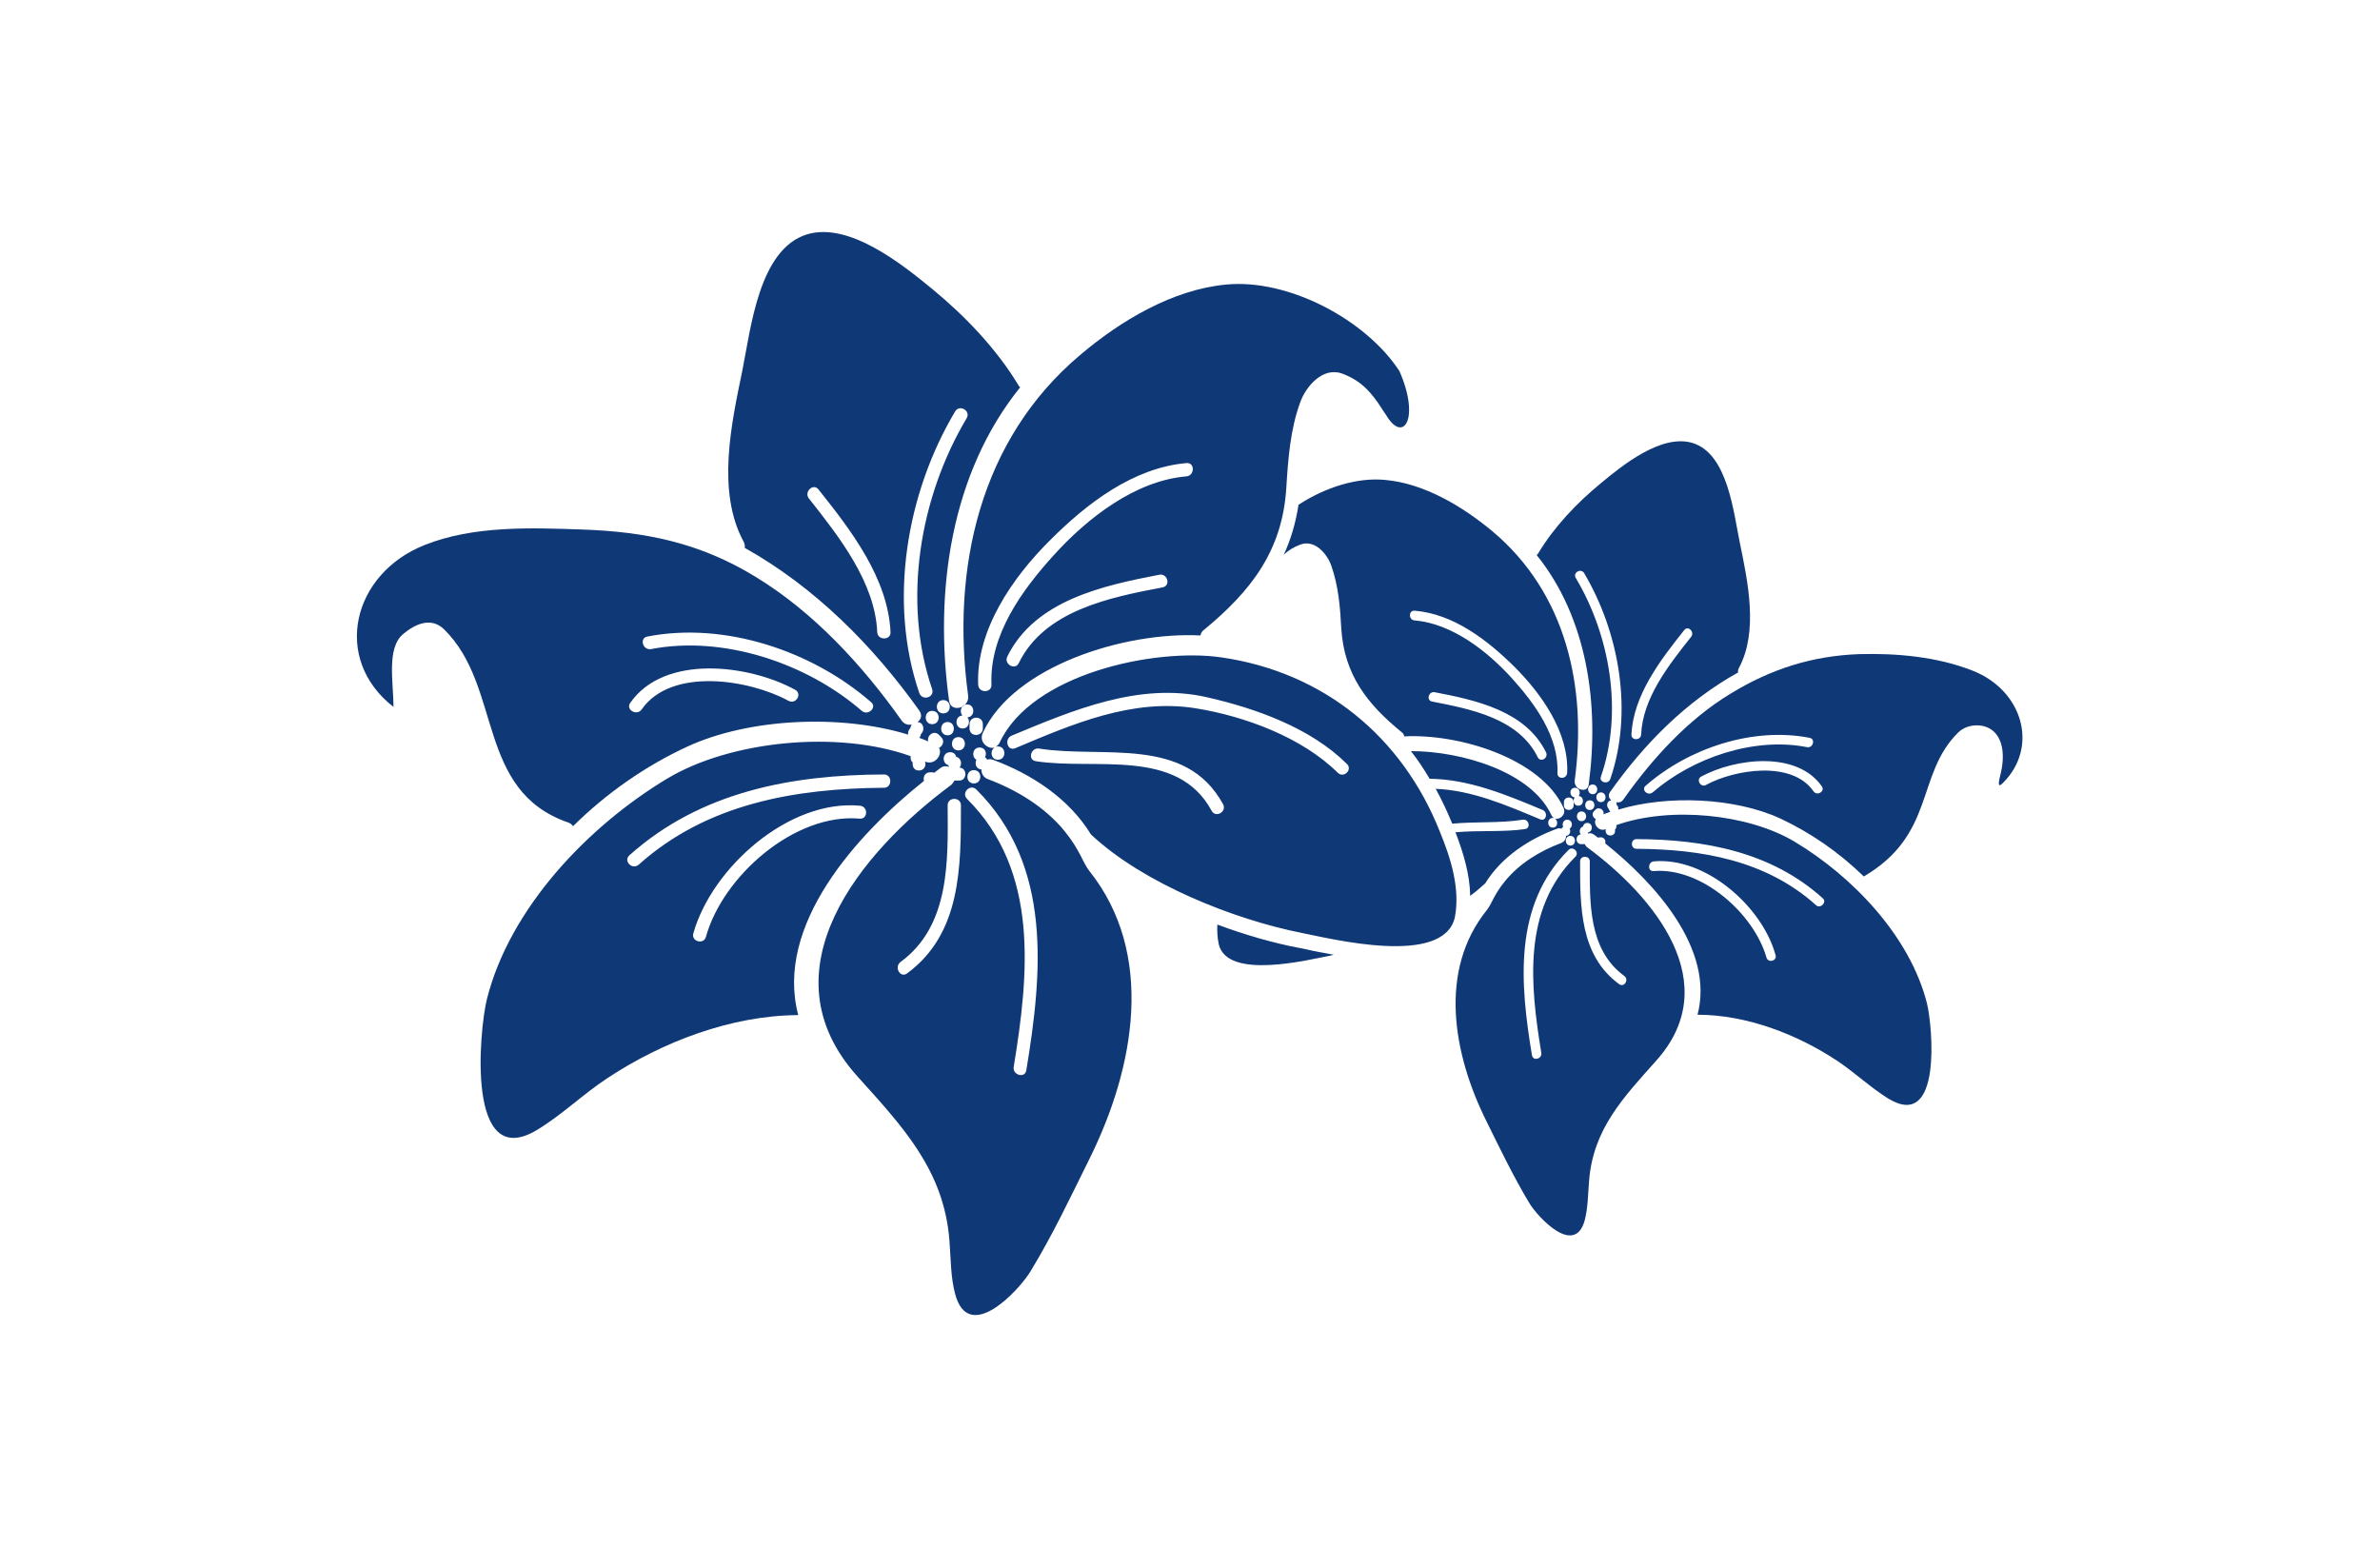
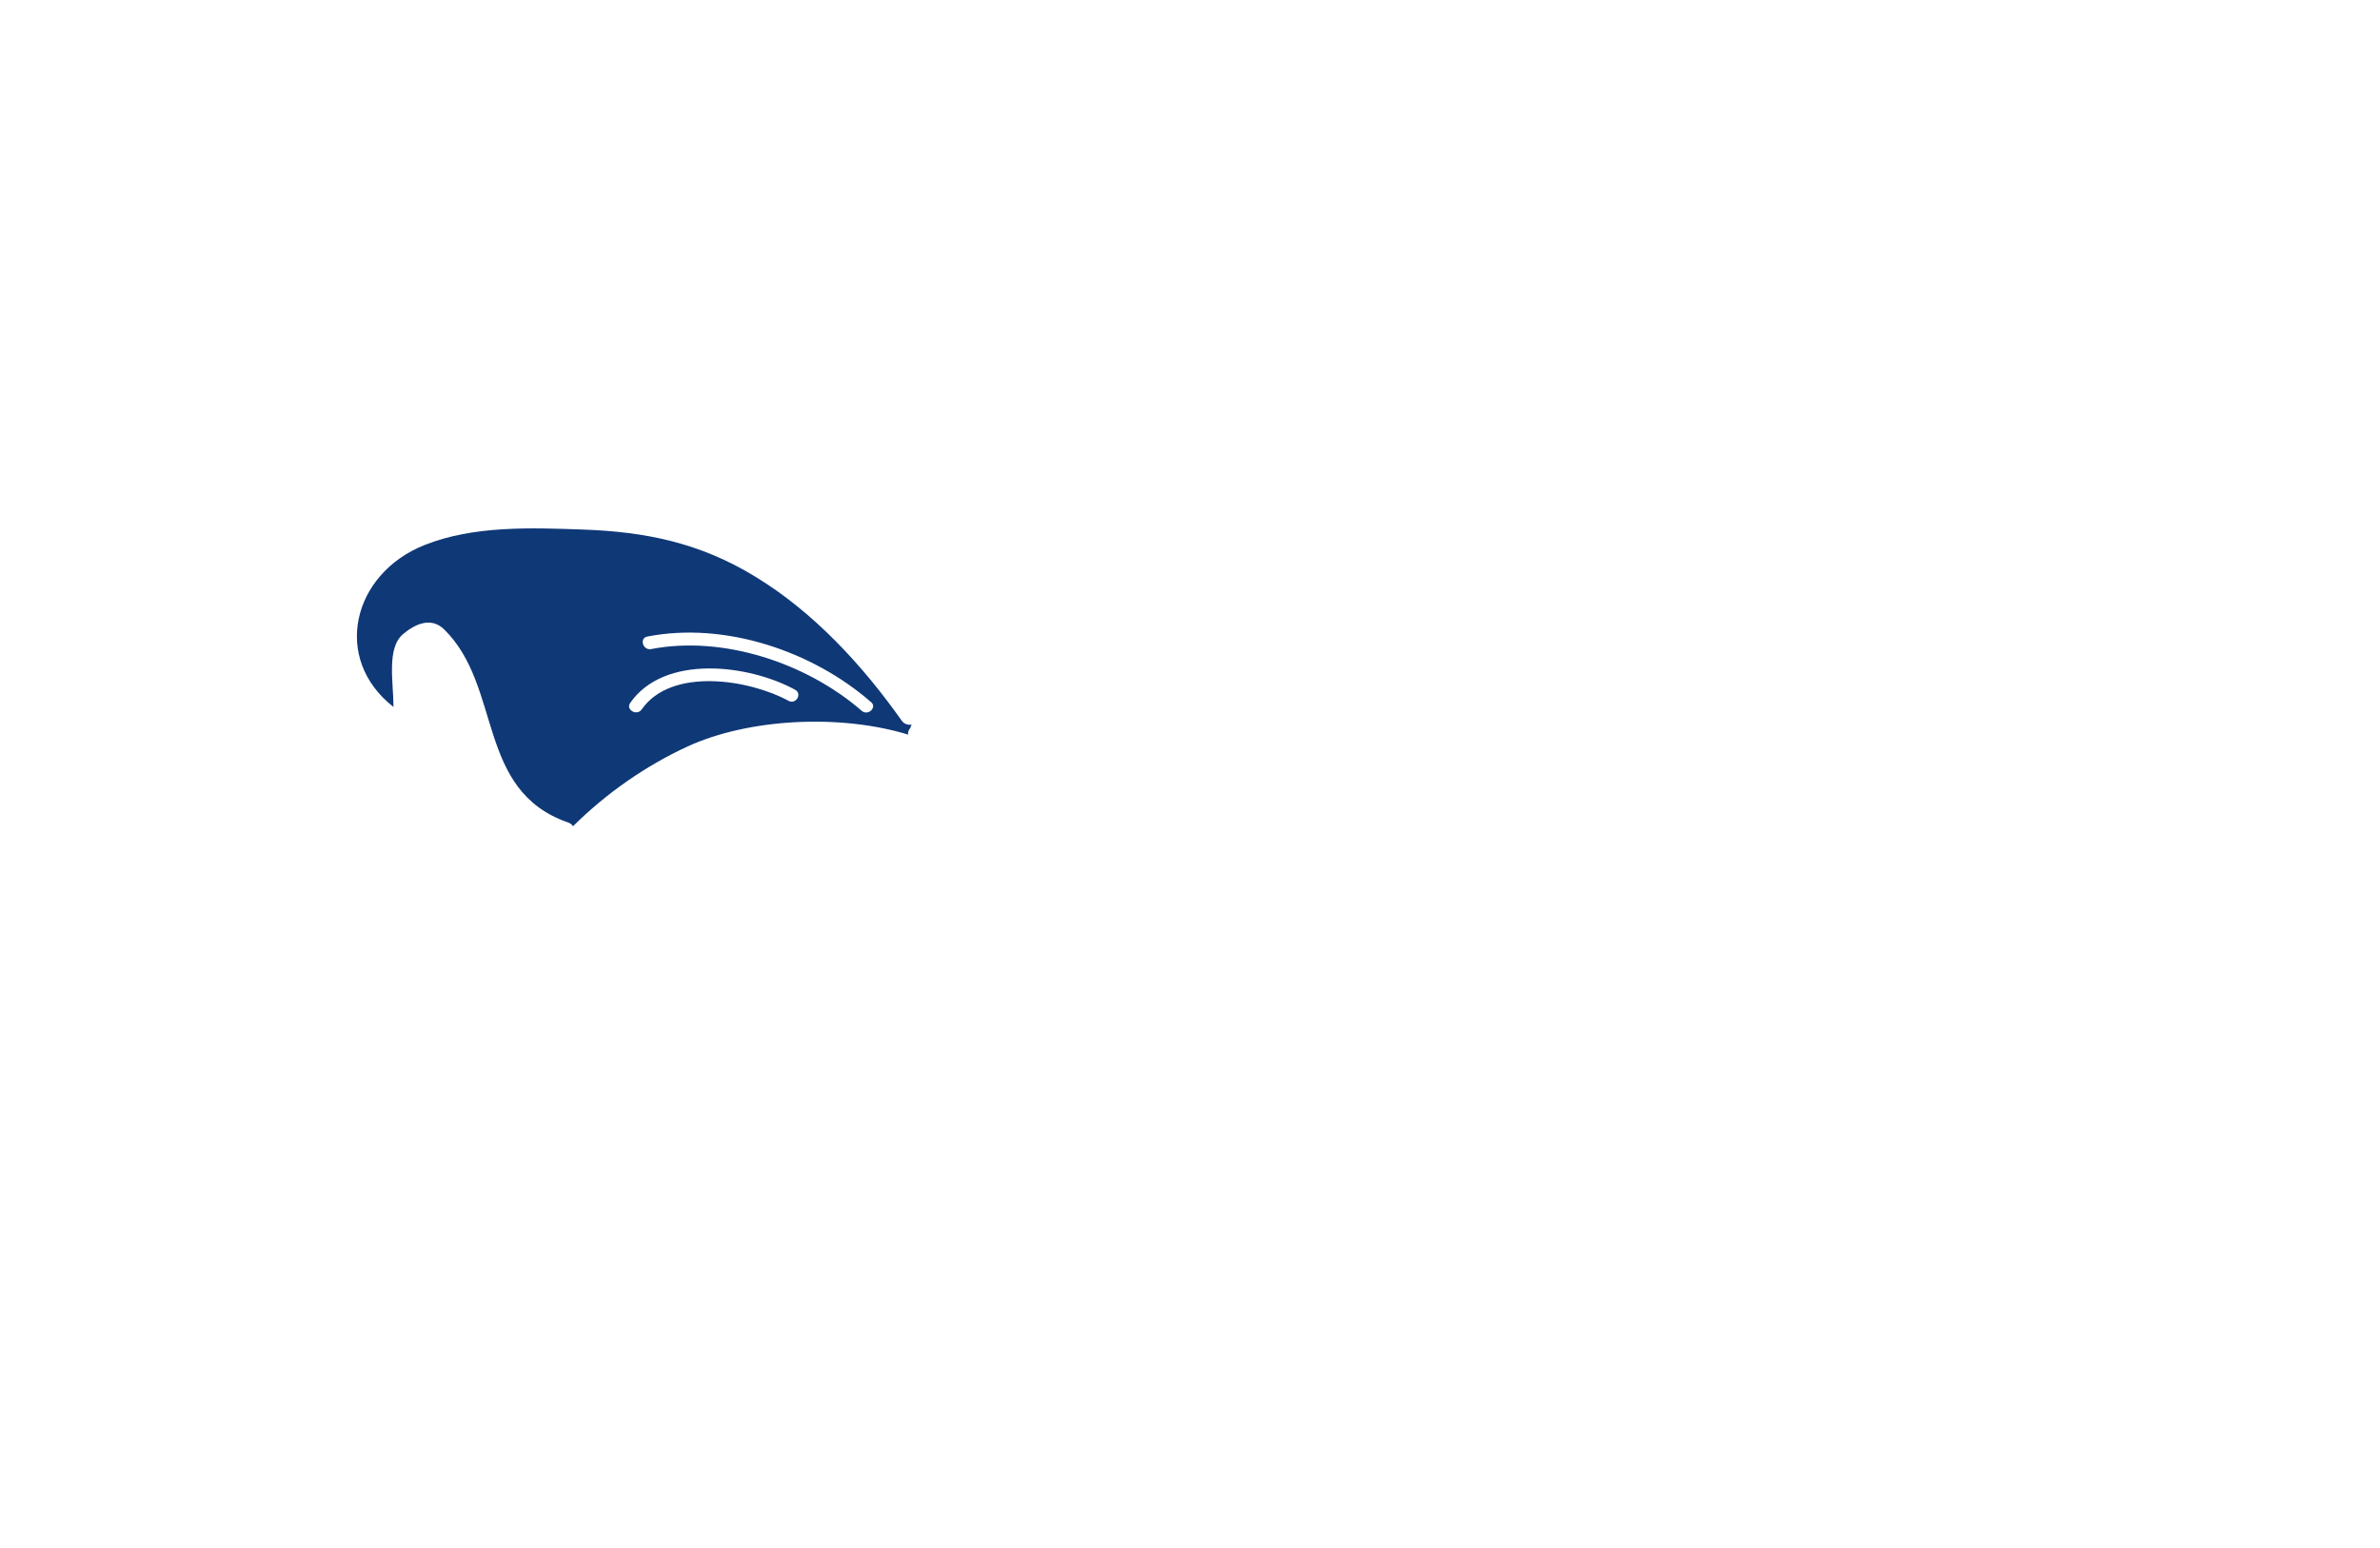
<svg xmlns="http://www.w3.org/2000/svg" width="1000" height="650.217" viewBox="0 0 1000 650.217">
  <defs />
-   <path fill="#0f3877" transform="matrix(1.509 0 0 1.509 -9.481 -49.959)" d="M 456.446 257.242 C 456.846 257.542 456.946 258.042 456.846 258.542 C 470.746 254.342 489.346 255.242 501.846 260.942 C 510.446 264.942 518.346 270.442 525.246 277.142 C 545.346 265.342 539.646 248.742 551.546 237.042 C 554.246 234.442 558.746 234.542 561.146 236.542 C 563.946 238.842 564.646 243.442 563.246 248.942 C 562.246 252.742 563.346 251.742 563.946 251.142 C 574.046 241.142 569.546 225.342 555.546 219.842 C 545.646 215.942 534.346 214.942 523.846 215.242 C 510.846 215.742 499.446 219.342 488.146 226.242 C 476.246 233.442 466.346 244.342 458.346 255.642 C 457.846 256.442 457.046 256.642 456.346 256.442 C 456.346 256.742 456.446 256.942 456.446 257.242 Z M 479.946 249.342 C 489.346 244.242 506.546 242.042 513.546 252.042 C 514.546 253.442 512.246 254.842 511.246 253.442 C 505.246 244.742 489.246 247.342 481.346 251.642 C 479.846 252.542 478.446 250.142 479.946 249.342 Z M 464.546 251.842 C 476.446 241.442 494.346 235.442 510.146 238.542 C 511.846 238.842 511.146 241.442 509.446 241.142 C 494.746 238.242 477.646 244.042 466.446 253.742 C 465.046 254.842 463.146 252.942 464.546 251.842 Z" />
-   <path fill="#0f3877" transform="matrix(1.509 0 0 1.509 -9.481 -49.959)" d="M 542.846 312.542 C 538.146 293.842 522.146 277.142 505.946 267.442 C 493.046 259.742 471.346 257.542 456.346 262.842 C 456.446 263.342 456.246 263.842 455.946 264.142 C 456.146 264.942 455.646 265.742 454.646 265.742 C 453.546 265.742 453.146 264.642 453.446 263.942 C 453.446 263.942 453.446 263.942 453.446 263.942 C 451.546 264.842 449.746 262.542 450.646 261.142 C 449.846 260.842 449.346 259.742 450.146 258.942 C 450.246 258.842 450.446 258.642 450.546 258.542 C 451.546 257.542 453.146 258.742 452.746 259.842 C 453.346 259.642 453.946 259.342 454.646 259.142 C 454.446 258.942 454.346 258.642 454.246 258.342 C 453.446 257.642 453.646 256.042 454.946 255.942 C 454.246 255.342 453.946 254.542 454.646 253.542 C 464.146 240.142 475.846 228.342 490.246 220.342 C 490.146 219.942 490.246 219.542 490.446 219.142 C 495.946 208.942 492.946 195.042 490.746 184.342 C 488.946 175.642 487.346 159.442 477.546 156.442 C 468.946 153.842 458.046 162.642 452.046 167.642 C 445.346 173.142 439.046 179.742 434.546 187.242 C 434.446 187.442 434.246 187.542 434.146 187.642 C 448.246 205.142 451.646 229.242 448.646 251.542 C 448.346 254.142 444.446 253.042 444.746 250.442 C 448.246 224.442 442.346 198.242 421.846 181.042 C 413.546 174.142 402.946 167.742 392.046 166.742 C 384.146 165.942 375.246 168.842 367.846 173.642 C 367.046 178.842 365.646 183.442 363.746 187.542 C 365.046 186.342 366.446 185.442 368.346 184.742 C 372.346 183.242 375.746 187.242 376.946 190.542 C 378.946 196.142 379.446 202.142 379.746 208.042 C 380.546 220.942 386.946 229.142 396.646 237.042 C 397.046 237.342 397.246 237.742 397.246 238.142 C 412.746 237.342 435.346 244.342 441.646 258.042 C 442.446 259.842 440.646 261.442 439.246 261.042 C 440.246 261.642 440.046 263.542 438.646 263.542 C 436.946 263.542 436.946 260.842 438.646 260.842 C 438.846 260.842 439.046 260.842 439.146 260.942 C 438.746 260.742 438.446 260.542 438.246 260.042 C 432.646 247.942 413.146 242.242 399.146 242.242 C 401.046 244.642 402.746 247.242 404.346 249.942 C 415.246 250.042 425.846 254.442 435.846 258.642 C 437.446 259.342 436.746 261.942 435.146 261.242 C 425.846 257.342 416.146 253.142 406.046 252.742 C 407.746 255.842 409.246 259.042 410.646 262.442 C 417.146 261.842 424.046 262.342 430.246 261.342 C 431.946 261.042 432.646 263.642 430.946 263.942 C 425.046 264.842 418.046 264.242 411.546 264.842 C 413.746 270.542 415.546 276.542 415.646 282.542 C 417.146 281.442 418.546 280.242 419.846 279.042 C 424.346 271.742 431.946 266.742 439.846 263.842 C 440.346 263.642 440.646 263.742 441.046 263.842 C 441.146 263.642 441.346 263.442 441.546 263.342 C 441.146 262.542 441.546 261.342 442.646 261.342 C 444.146 261.342 444.346 263.242 443.346 263.842 C 443.746 264.642 443.346 265.742 442.346 265.842 C 442.346 266.642 441.946 267.442 440.946 267.842 C 435.046 270.042 429.346 273.542 425.346 278.442 C 422.146 282.342 421.646 284.842 420.246 286.542 C 406.746 303.342 410.846 326.542 420.146 345.242 C 423.946 352.942 427.746 360.842 432.146 368.142 C 434.446 371.942 444.746 383.142 447.546 372.842 C 448.446 369.342 448.446 365.542 448.746 361.942 C 449.846 347.542 458.246 338.742 467.346 328.542 C 486.846 306.942 466.846 282.742 448.246 269.042 C 447.946 268.842 447.746 268.542 447.546 268.142 C 447.546 268.142 447.446 268.142 447.446 268.142 L 446.546 268.142 C 444.846 268.142 444.846 265.542 446.446 265.442 C 445.846 264.742 446.146 263.542 447.046 263.242 C 447.146 262.742 447.546 262.242 448.246 262.242 C 449.846 262.242 449.946 264.542 448.546 264.842 C 448.546 264.942 448.446 265.042 448.346 265.242 C 448.846 265.042 449.446 265.042 450.046 265.442 C 450.446 265.742 450.846 266.042 451.246 266.342 C 451.346 266.342 451.546 266.242 451.646 266.242 L 452.046 266.242 C 453.046 266.242 453.446 267.242 453.246 267.942 C 467.046 278.942 483.746 297.342 478.946 315.642 C 492.546 315.642 506.646 321.042 517.946 328.542 C 522.846 331.842 527.146 335.942 532.146 339.042 C 547.146 348.042 544.346 318.742 542.846 312.542 Z M 446.246 272.942 C 446.246 271.242 448.946 271.242 448.946 272.942 C 448.946 284.242 448.446 297.442 458.546 304.842 C 459.946 305.842 458.546 308.142 457.146 307.142 C 446.146 299.142 446.246 285.442 446.246 272.942 Z M 452.046 256.442 C 450.346 256.442 450.346 253.742 452.046 253.742 C 453.746 253.742 453.746 256.442 452.046 256.442 Z M 475.246 208.542 C 476.346 207.142 478.246 209.142 477.146 210.442 C 471.046 218.142 463.646 227.442 463.246 237.642 C 463.146 239.342 460.446 239.342 460.546 237.642 C 461.046 226.642 468.646 216.842 475.246 208.542 Z M 445.046 194.042 C 444.146 192.542 446.446 191.242 447.346 192.642 C 457.246 209.342 461.046 231.442 454.646 250.042 C 454.046 251.642 451.446 250.942 452.046 249.342 C 458.246 231.442 454.646 210.142 445.046 194.042 Z M 449.746 251.542 C 451.446 251.542 451.446 254.242 449.746 254.242 C 448.046 254.142 448.046 251.542 449.746 251.542 Z M 444.846 252.442 C 446.146 252.442 446.446 253.942 445.846 254.742 C 447.446 254.842 447.446 257.442 445.746 257.442 C 444.446 257.442 444.146 255.942 444.746 255.142 C 443.146 254.942 443.146 252.442 444.846 252.442 Z M 434.446 243.942 C 429.146 233.142 415.846 230.542 405.046 228.442 C 403.346 228.142 404.046 225.542 405.746 225.842 C 417.246 228.042 431.046 231.042 436.746 242.542 C 437.546 244.142 435.246 245.542 434.446 243.942 Z M 439.946 248.342 C 440.346 238.242 433.746 229.142 427.246 221.942 C 420.446 214.442 410.646 206.742 400.146 205.842 C 398.446 205.742 398.446 203.042 400.146 203.142 C 411.046 204.042 420.446 211.342 427.946 218.742 C 435.546 226.342 443.146 237.042 442.646 248.242 C 442.546 250.142 439.846 250.142 439.946 248.342 Z M 441.746 257.342 L 441.746 256.442 C 441.746 254.742 444.446 254.742 444.446 256.442 L 444.446 257.342 C 444.446 259.042 441.746 259.042 441.746 257.342 Z M 443.546 265.842 C 445.246 265.842 445.246 268.542 443.546 268.542 C 441.846 268.542 441.846 265.842 443.546 265.842 Z M 444.946 271.642 C 430.146 286.342 432.346 307.342 435.446 326.242 C 435.746 327.942 433.146 328.642 432.846 326.942 C 429.546 307.042 427.546 285.142 443.046 269.742 C 444.246 268.542 446.146 270.442 444.946 271.642 Z M 446.646 261.742 C 444.946 261.742 444.946 259.042 446.646 259.042 C 448.346 259.042 448.346 261.742 446.646 261.742 Z M 448.946 258.642 C 447.246 258.642 447.246 255.942 448.946 255.942 C 450.646 255.942 450.646 258.642 448.946 258.642 Z M 498.146 299.742 C 494.646 287.442 480.046 274.542 466.746 275.642 C 465.046 275.842 465.046 273.142 466.746 272.942 C 481.246 271.642 496.946 285.542 500.646 298.942 C 501.246 300.642 498.646 301.342 498.146 299.742 Z M 511.946 285.142 C 498.046 272.642 480.046 269.542 461.946 269.442 C 460.246 269.442 460.246 266.742 461.946 266.742 C 480.846 266.842 499.446 270.242 513.846 283.242 C 515.046 284.342 513.146 286.242 511.946 285.142 Z" />
-   <path fill="#0f3877" transform="matrix(1.509 0 0 1.509 -9.481 -49.959)" d="M 370.046 297.442 C 369.046 297.242 368.246 297.042 367.546 296.942 C 360.746 295.642 353.046 293.442 345.246 290.542 C 345.146 292.342 345.246 294.242 345.646 296.042 C 348.046 306.042 370.646 300.342 376.846 299.142 C 377.146 299.042 377.346 299.042 377.646 298.942 C 374.846 298.442 372.146 297.942 370.046 297.442 Z" />
-   <path fill="#0f3877" transform="matrix(1.509 0 0 1.509 -9.481 -49.959)" d="M 407.146 264.542 C 396.646 238.142 374.746 220.242 346.346 216.142 C 327.746 213.442 293.546 220.742 284.646 239.842 C 284.346 240.442 283.946 240.842 283.446 241.042 C 283.646 240.942 283.846 240.942 284.146 240.942 C 286.546 240.942 286.546 244.642 284.146 244.642 C 282.146 244.642 281.846 242.042 283.246 241.242 C 281.346 241.842 278.746 239.642 279.946 237.142 C 288.546 218.542 319.446 208.942 340.546 210.042 C 340.646 209.542 340.846 208.942 341.446 208.542 C 354.546 197.742 363.346 186.542 364.446 168.942 C 364.946 160.842 365.546 152.642 368.346 145.042 C 369.946 140.642 374.646 135.142 380.046 137.142 C 383.946 138.642 386.346 140.542 388.846 143.742 C 390.146 145.342 391.146 147.142 392.346 148.842 C 397.046 156.642 401.746 149.642 395.946 136.442 C 386.646 122.142 365.046 110.642 347.646 112.342 C 332.746 113.742 318.246 122.442 307.046 131.942 C 279.146 155.442 271.046 191.342 275.846 226.742 C 276.346 230.242 271.046 231.742 270.546 228.242 C 266.346 197.742 271.046 164.842 290.346 140.942 C 290.146 140.742 289.946 140.642 289.846 140.342 C 283.746 130.242 275.046 121.142 265.946 113.642 C 257.646 106.842 242.846 94.842 231.046 98.342 C 217.546 102.442 215.346 124.642 212.946 136.442 C 209.946 151.042 205.746 169.942 213.346 183.942 C 213.646 184.542 213.746 185.142 213.646 185.642 C 233.246 196.642 249.246 212.742 262.246 230.942 C 263.146 232.242 262.746 233.442 261.746 234.142 C 263.546 234.242 263.846 236.442 262.746 237.442 C 262.646 237.842 262.546 238.242 262.246 238.542 C 263.146 238.842 263.946 239.242 264.746 239.542 C 264.246 237.942 266.346 236.242 267.746 237.742 C 267.946 237.942 268.146 238.142 268.346 238.342 C 269.446 239.442 268.746 240.842 267.746 241.342 C 268.846 243.242 266.546 246.342 263.846 245.142 C 263.846 245.142 263.846 245.142 263.846 245.142 C 264.246 246.242 263.646 247.642 262.146 247.642 C 260.746 247.642 260.246 246.442 260.446 245.442 C 259.946 245.042 259.746 244.342 259.846 243.642 C 239.446 236.342 209.746 239.342 192.146 249.842 C 170.146 263.042 148.246 285.842 141.846 311.342 C 139.746 319.842 135.946 359.842 155.946 347.642 C 162.846 343.442 168.646 337.742 175.346 333.342 C 190.746 323.142 209.946 315.842 228.546 315.742 C 221.946 290.742 244.746 265.542 263.546 250.542 C 263.246 249.442 263.846 248.142 265.246 248.142 L 265.846 248.142 C 266.046 248.142 266.246 248.242 266.446 248.242 C 267.046 247.842 267.546 247.342 268.146 246.942 C 268.946 246.342 269.846 246.342 270.546 246.642 C 270.446 246.442 270.346 246.342 270.346 246.142 C 268.446 245.642 268.646 242.542 270.846 242.542 C 271.846 242.542 272.346 243.142 272.546 243.842 C 273.946 244.142 274.246 245.942 273.446 246.842 C 275.646 246.942 275.646 250.442 273.346 250.442 L 272.146 250.442 C 272.046 250.442 272.046 250.442 272.046 250.442 C 271.846 250.842 271.546 251.242 271.146 251.642 C 245.846 270.342 218.446 303.442 245.146 332.942 C 257.646 346.842 269.146 358.942 270.646 378.542 C 271.046 383.442 270.946 388.642 272.246 393.442 C 276.046 407.542 290.146 392.242 293.246 387.042 C 299.346 377.042 304.446 366.242 309.646 355.742 C 322.346 330.142 327.946 298.542 309.546 275.542 C 307.746 273.242 307.046 269.842 302.646 264.442 C 297.146 257.742 289.346 253.042 281.346 250.042 C 280.046 249.542 279.546 248.442 279.546 247.342 C 278.046 247.242 277.646 245.742 278.146 244.642 C 276.746 243.842 277.046 241.242 279.046 241.242 C 280.646 241.242 281.146 242.842 280.546 243.942 C 280.846 244.142 281.046 244.342 281.146 244.642 C 281.646 244.442 282.146 244.442 282.746 244.642 C 293.546 248.642 303.946 255.442 310.046 265.442 C 324.646 279.142 349.946 289.142 368.646 292.842 C 377.146 294.542 408.046 302.242 411.346 288.642 C 412.946 280.642 410.246 272.042 407.146 264.542 Z M 245.646 261.042 C 227.546 259.442 207.546 277.042 202.846 293.942 C 202.246 296.242 198.646 295.242 199.346 292.942 C 204.546 274.642 225.946 255.642 245.646 257.442 C 248.046 257.542 248.046 261.242 245.646 261.042 Z M 252.446 252.442 C 227.646 252.642 203.146 256.842 184.146 273.842 C 182.346 275.442 179.746 272.842 181.546 271.242 C 201.346 253.542 226.646 248.842 252.446 248.742 C 254.746 248.742 254.746 252.442 252.446 252.442 Z M 258.846 304.142 C 256.946 305.542 255.146 302.342 257.046 300.942 C 270.846 290.842 270.246 272.742 270.146 257.342 C 270.146 254.942 273.846 254.942 273.846 257.342 C 273.846 274.442 273.946 293.042 258.846 304.142 Z M 330.046 196.642 C 315.346 199.442 297.146 203.042 289.946 217.742 C 288.946 219.842 285.746 218.042 286.746 215.942 C 294.446 200.242 313.446 196.142 329.046 193.142 C 331.346 192.642 332.346 196.142 330.046 196.642 Z M 298.746 183.442 C 308.946 173.242 321.846 163.342 336.646 162.042 C 339.046 161.842 338.946 165.542 336.646 165.742 C 322.346 166.942 308.946 177.442 299.646 187.742 C 290.846 197.442 281.746 209.942 282.346 223.742 C 282.446 226.142 278.746 226.142 278.646 223.742 C 278.046 208.442 288.346 193.742 298.746 183.442 Z M 274.246 232.342 C 273.346 231.342 273.846 229.242 275.546 229.242 C 277.846 229.242 277.846 232.742 275.646 232.842 C 276.546 233.842 276.046 235.942 274.346 235.942 C 272.046 235.942 272.046 232.442 274.246 232.342 Z M 250.546 209.142 C 249.946 195.242 239.846 182.442 231.546 171.942 C 230.046 170.142 232.646 167.542 234.146 169.342 C 243.146 180.642 253.546 194.042 254.246 209.142 C 254.346 211.442 250.646 211.442 250.546 209.142 Z M 262.246 226.042 C 253.546 200.642 258.646 170.442 272.246 147.642 C 273.446 145.642 276.646 147.442 275.446 149.542 C 262.346 171.542 257.446 200.542 265.846 225.042 C 266.546 227.342 263.046 228.342 262.246 226.042 Z M 265.846 234.742 C 263.446 234.742 263.446 231.042 265.846 231.042 C 268.246 231.042 268.246 234.742 265.846 234.742 Z M 268.946 228.042 C 271.346 228.042 271.346 231.742 268.946 231.742 C 266.546 231.742 266.546 228.042 268.946 228.042 Z M 270.146 237.842 C 267.746 237.842 267.746 234.142 270.146 234.142 C 272.446 234.142 272.446 237.842 270.146 237.842 Z M 273.146 242.042 C 270.746 242.042 270.746 238.342 273.146 238.342 C 275.546 238.342 275.546 242.042 273.146 242.042 Z M 292.046 331.142 C 291.646 333.442 288.146 332.442 288.546 330.142 C 292.746 304.442 295.746 275.642 275.546 255.542 C 273.846 253.842 276.446 251.242 278.146 252.942 C 299.346 274.042 296.546 303.942 292.046 331.142 Z M 277.446 247.542 C 279.846 247.542 279.846 251.242 277.446 251.242 C 275.046 251.242 275.046 247.542 277.446 247.542 Z M 276.246 235.942 L 276.246 234.742 C 276.246 232.342 279.946 232.342 279.946 234.742 L 279.946 235.942 C 279.846 238.342 276.246 238.342 276.246 235.942 Z M 343.646 258.842 C 334.046 241.142 311.146 247.642 294.646 245.042 C 292.346 244.642 293.346 241.142 295.646 241.542 C 313.546 244.342 336.346 237.842 346.846 257.042 C 347.946 259.142 344.746 260.942 343.646 258.842 Z M 378.746 248.242 C 368.846 238.442 352.946 232.542 339.346 230.342 C 321.646 227.442 304.846 234.742 288.946 241.442 C 286.746 242.342 285.846 238.842 287.946 237.942 C 305.046 230.842 323.546 222.942 342.346 227.242 C 355.946 230.342 371.146 235.742 381.246 245.742 C 383.046 247.342 380.446 249.942 378.746 248.242 Z" />
  <path fill="#0f3877" transform="matrix(1.509 0 0 1.509 -9.481 -49.959)" d="M 260.146 234.842 C 259.146 235.042 258.046 234.742 257.346 233.742 C 246.446 218.342 232.846 203.542 216.546 193.642 C 201.146 184.242 186.046 181.142 168.346 180.542 C 154.046 180.042 138.146 179.442 124.546 184.842 C 104.346 192.842 98.646 216.542 115.846 229.942 C 115.846 223.142 113.846 213.542 118.546 209.642 C 121.746 206.942 126.246 204.742 129.946 208.342 C 146.246 224.342 138.746 253.242 164.546 262.142 C 165.146 262.342 165.546 262.742 165.846 263.142 C 175.146 253.942 186.046 246.342 197.746 240.942 C 214.746 233.142 240.146 231.842 259.146 237.642 C 259.046 237.042 259.246 236.342 259.746 235.842 C 259.846 235.442 259.946 235.142 260.146 234.842 Z M 225.846 228.242 C 215.046 222.342 193.246 218.742 184.946 230.642 C 183.646 232.542 180.446 230.742 181.746 228.842 C 191.246 215.142 214.846 218.142 227.646 225.142 C 229.746 226.242 227.946 229.342 225.846 228.242 Z M 246.246 231.042 C 230.946 217.742 207.646 209.942 187.546 213.842 C 185.246 214.242 184.246 210.742 186.546 210.342 C 208.046 206.142 232.446 214.342 248.746 228.542 C 250.646 229.942 248.046 232.542 246.246 231.042 Z" />
</svg>